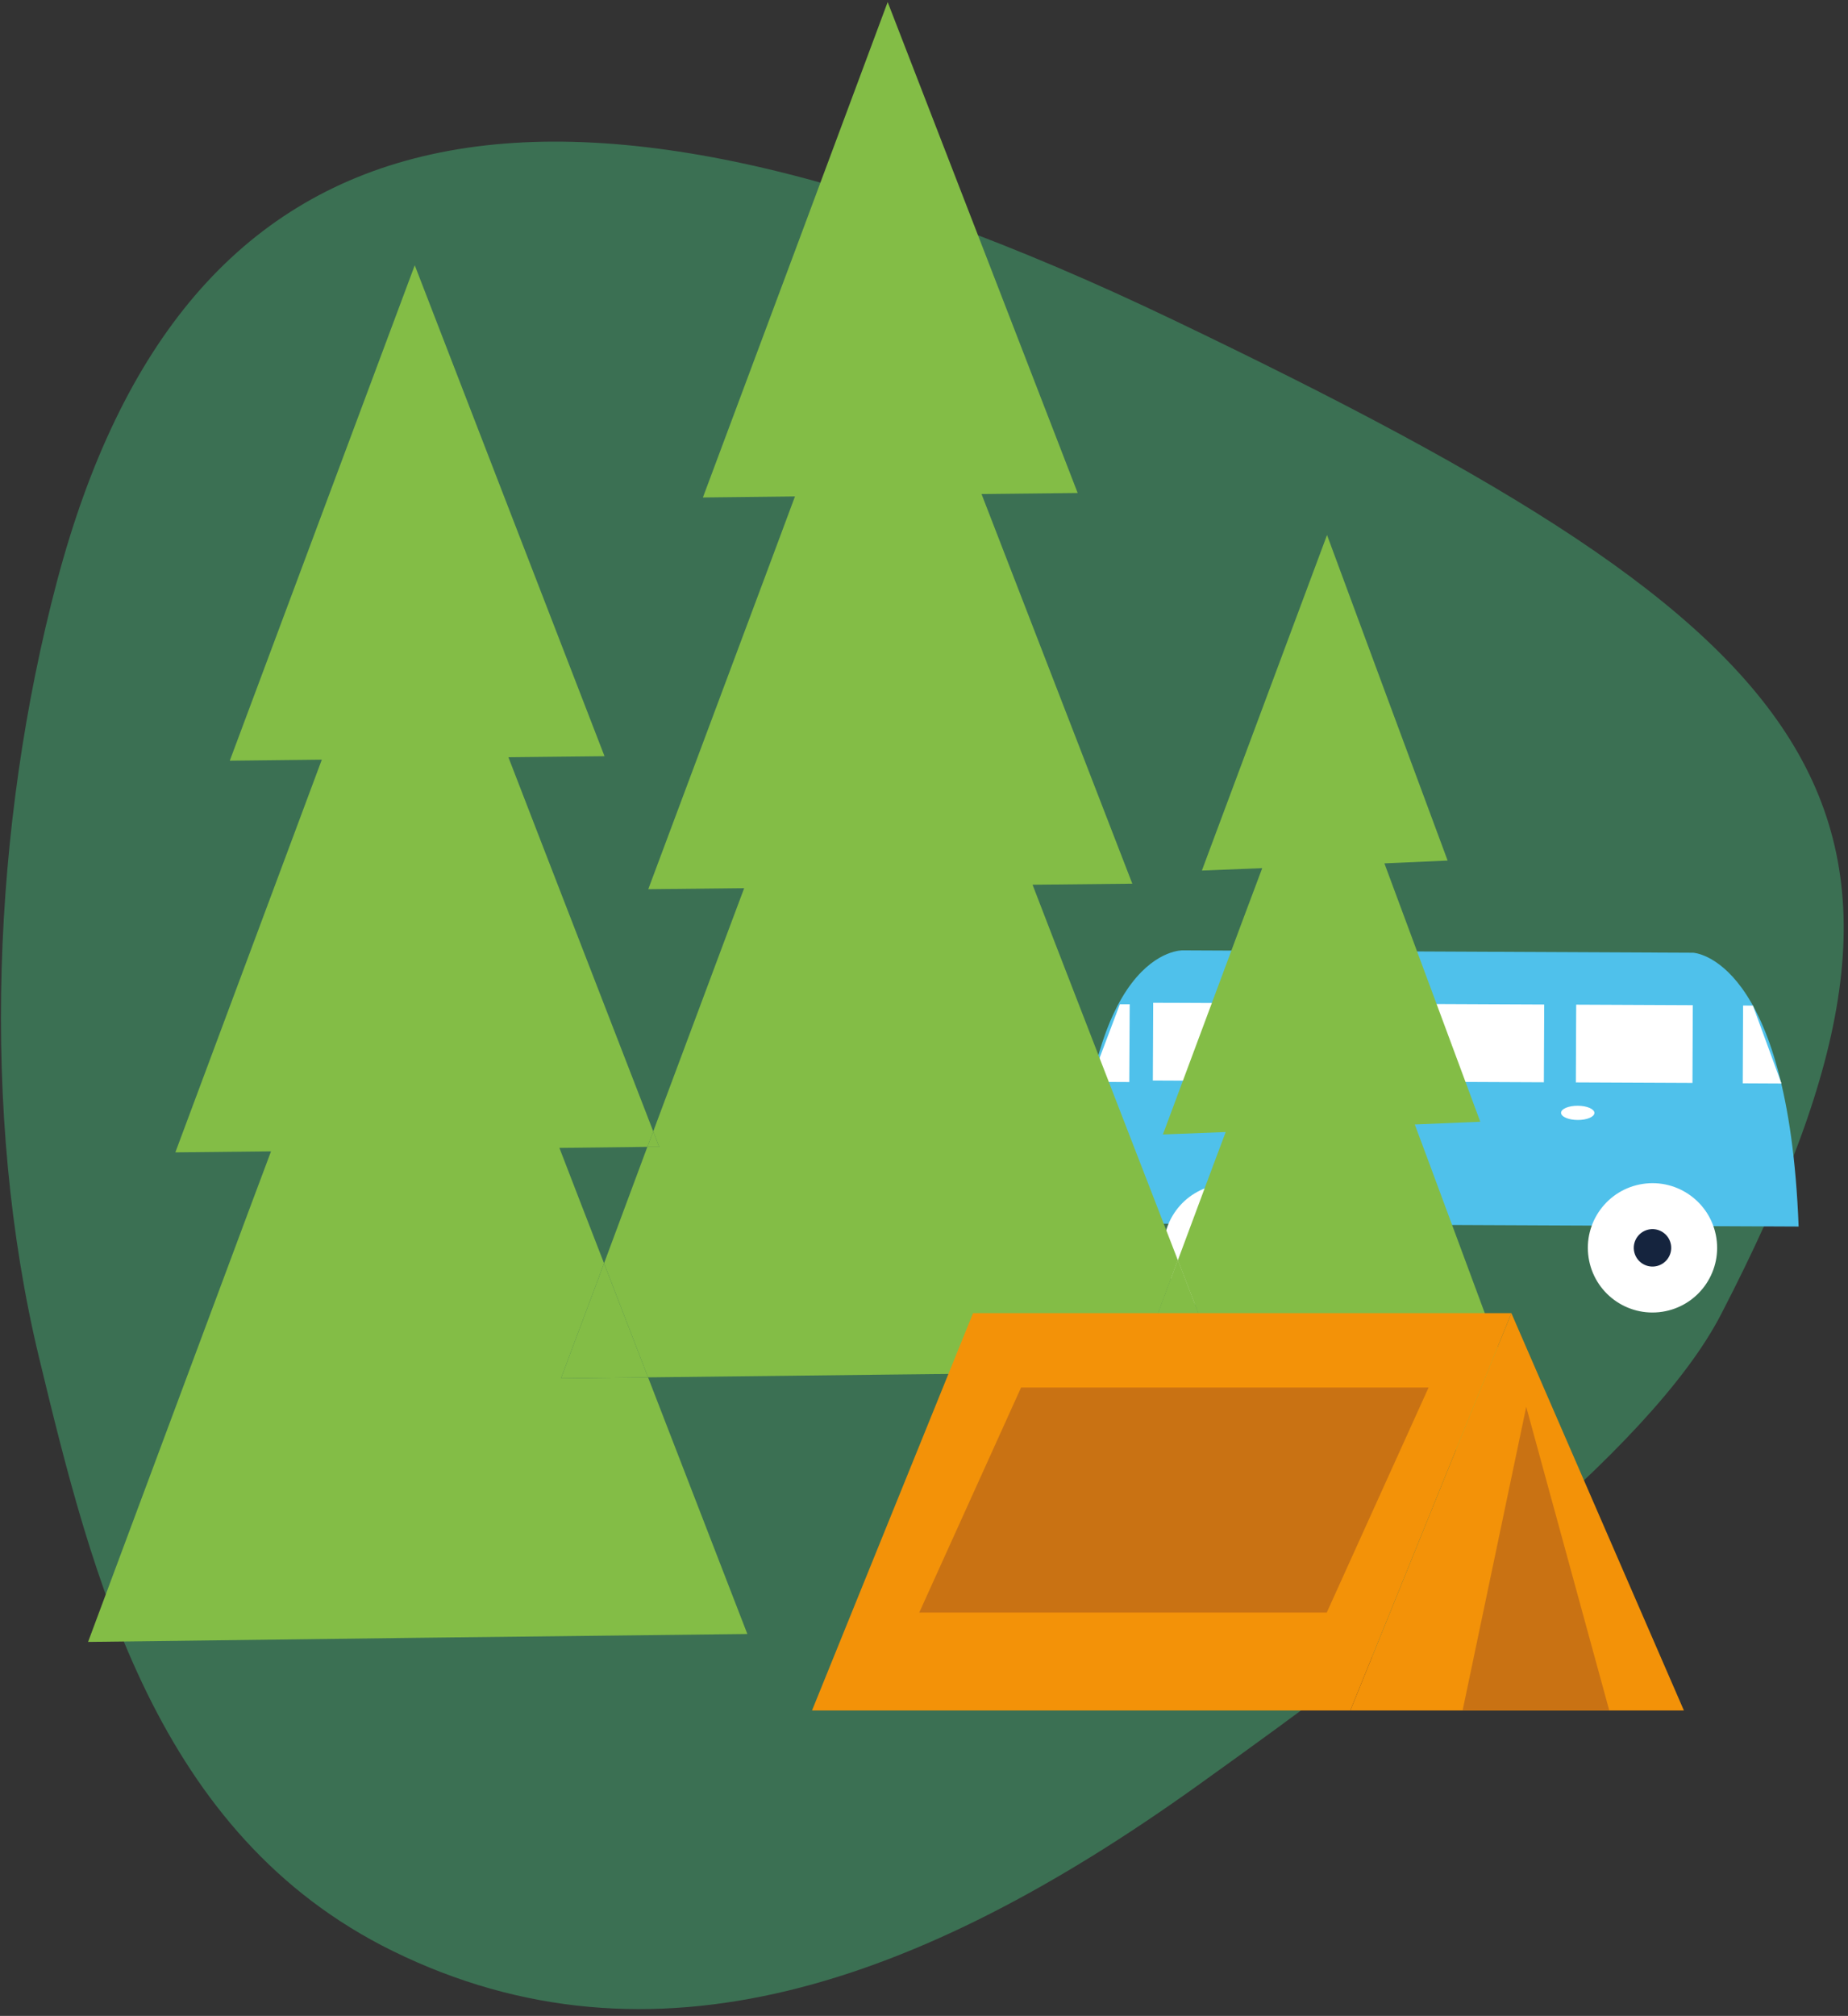
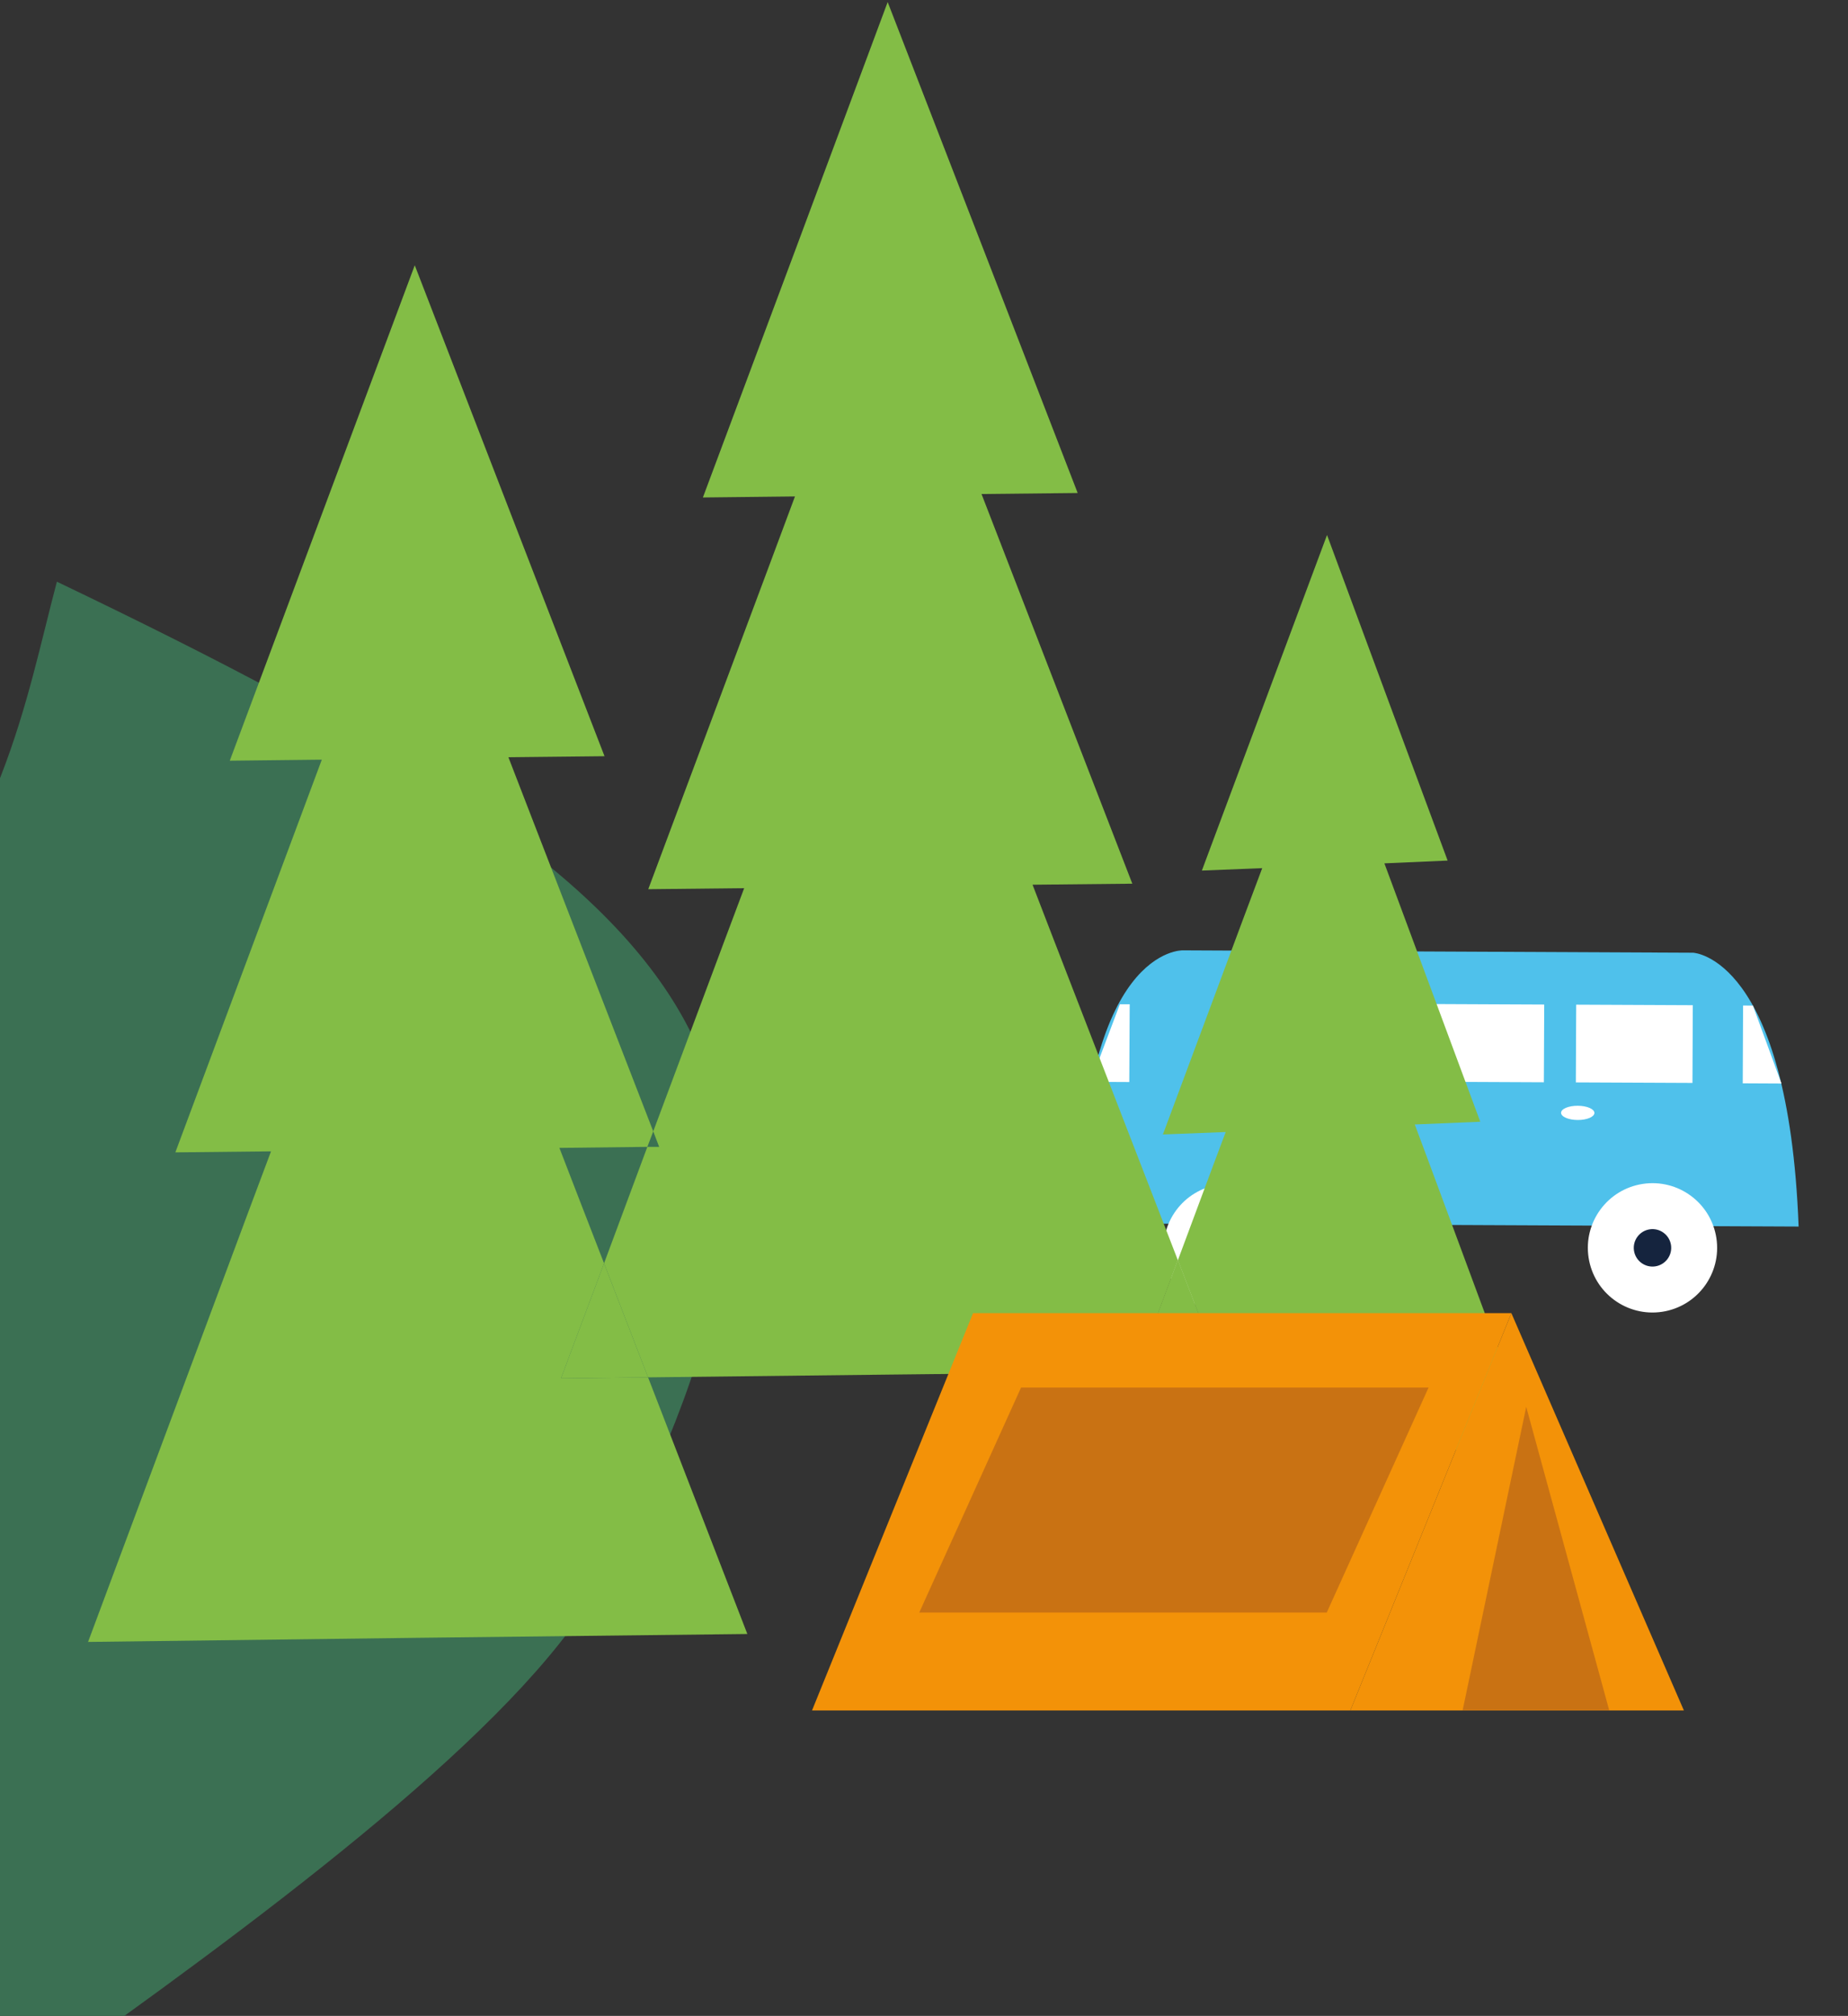
<svg xmlns="http://www.w3.org/2000/svg" xmlns:ns1="http://sodipodi.sourceforge.net/DTD/sodipodi-0.dtd" xmlns:ns2="http://www.inkscape.org/namespaces/inkscape" version="1.1" id="Layer_1" x="0px" y="0px" viewBox="0 0 466.46 508.6" style="enable-background:new 0 0 466.46 508.6;" xml:space="preserve" ns1:docname="tree-tent.svg" ns2:version="1.2.2 (b0a8486541, 2022-12-01)">
  <rect x="0" y="0" width="466.46" height="508.6" fill="#333333" stroke="none" />
  <defs id="defs241" />
  <ns1:namedview id="namedview239" pagecolor="#ffffff" bordercolor="#000000" borderopacity="0.25" ns2:showpageshadow="2" ns2:pageopacity="0.0" ns2:pagecheckerboard="0" ns2:deskcolor="#d1d1d1" showgrid="false" ns2:zoom="1.7070335" ns2:cx="132.39341" ns2:cy="258.92871" ns2:window-width="1870" ns2:window-height="1131" ns2:window-x="0" ns2:window-y="0" ns2:window-maximized="1" ns2:current-layer="Layer_1" />
  <style type="text/css" id="style204">
	.st0{fill:#15243E;}
	.st1{fill:#C97213;}
	.st2{fill:#FFFFFF;stroke:#15243E;stroke-width:2;stroke-miterlimit:10;}
	.st3{fill:#F7D55F;}
	.st4{fill:#3B7053;}
	.st5{fill:#83BD46;}
	.st6{fill:#F39208;}
	.st7{fill:#F0C7B7;}
	.st8{fill:#E4E6E9;}
	.st9{fill:#F0C6B5;}
	.st10{fill:none;stroke:#E69C83;stroke-miterlimit:10;}
	.st11{fill:#5D4C46;}
	.st12{fill:#FFFFFF;}
	.st13{fill:#E69C83;}
</style>
-   <path class="st4" d="M14.36,146.76C46.39,25.79,134.87,3.49,296.23,80.75c167.38,80.14,204.29,123.11,138.18,250.87  c-17.95,34.68-77.78,80.01-132.48,119.12c-69.84,49.93-137.42,73.58-202.78,41.5c-59.71-29.3-75.89-94.22-89.28-149.67  C-5.07,280.64-1.9,208.18,14.36,146.76z" id="path206" />
+   <path class="st4" d="M14.36,146.76c167.38,80.14,204.29,123.11,138.18,250.87  c-17.95,34.68-77.78,80.01-132.48,119.12c-69.84,49.93-137.42,73.58-202.78,41.5c-59.71-29.3-75.89-94.22-89.28-149.67  C-5.07,280.64-1.9,208.18,14.36,146.76z" id="path206" />
  <g id="g1301" transform="matrix(-2.039,0.312,0.312,2.039,1141.092,-422.211)">
    <path class="cls-5" d="m 469.959,286.522 c -5.47,-33.41 -17.67,-31.07 -17.67,-31.07 l -61.67,9.73 c 0,0 -11.46,2.2 -7.7,35.06" id="path763" style="fill:#4fc1eb" />
    <circle class="cls-6" cx="452.329" cy="292.362" r="7.91" id="circle765" style="fill:#ffffff" />
    <circle class="cls-6" cx="400.989" cy="300.112" r="7.91" id="circle767" style="fill:#ffffff" />
    <polyline class="cls-6" points="463.78 122.18 468.46 121.44 466.98 112.04 465.79 112.23" id="polyline769" style="fill:#ffffff" transform="translate(-81.431,160.452)" />
    <polyline class="cls-6" points="547.32 109.19 542.64 109.93 541.15 100.53 542.34 100.35" id="polyline771" style="fill:#ffffff" transform="translate(-81.431,160.452)" />
    <rect class="cls-6" x="-384.849" y="-338.712" width="22.11" height="9.51" transform="rotate(171.04)" id="rect773" style="fill:#ffffff" />
-     <rect class="cls-6" x="-410.588" y="-338.712" width="22.11" height="9.51" transform="rotate(171.04)" id="rect775" style="fill:#ffffff" />
    <rect class="cls-6" x="-358.826" y="-338.71" width="14.27" height="9.51" transform="rotate(171.04)" id="rect777" style="fill:#ffffff" />
    <ellipse class="cls-6" cx="358.577" cy="342.435" rx="2.04" ry="0.87" transform="rotate(-8.96)" id="ellipse779" style="fill:#ffffff" />
    <circle class="cls-2" cx="452.329" cy="292.362" r="2.29" id="circle781" style="fill:#15243e" />
    <circle class="cls-2" cx="400.989" cy="300.112" r="2.29" id="circle783" style="fill:#15243e" />
  </g>
  <g id="g226">
    <g id="g218">
      <polygon class="st5" points="297.31,317.95 286.78,346.11 224.86,346.8 163.58,347.5 152.47,318.73 163.4,289.35 166.38,289.35     164.89,285.44 182.69,237.81 187.84,224.08 163.63,224.34 193.79,143.68 200.66,125.25 177.42,125.51 200.77,63.02 224.06,0.52     248.04,62.41 272.02,124.38 247.75,124.64 254.85,142.98 285.81,222.95 260.63,223.21 265.89,236.85   " id="polygon210" />
      <polygon class="st5" points="152.47,318.73 163.58,347.5 141.6,347.76   " id="polygon212" />
-       <polygon class="st5" points="164.89,285.44 166.38,289.35 163.4,289.35   " id="polygon214" />
      <polygon class="st5" points="308.07,345.85 286.78,346.11 297.31,317.95   " id="polygon216" />
    </g>
    <g id="g224">
      <polygon class="st5" points="387.26,364.97 332.67,367.23 278.08,369.4 286.78,346.11 308.07,345.85 297.31,317.95 305.89,294.91     309.38,285.61 293.53,286.22 313.9,231.55 318.6,219.03 303.37,219.64 334.96,134.98 350.18,176.1 365.4,217.12 349.44,217.82     353.96,229.99 373.64,283.01 357.11,283.7 360.48,292.74   " id="polygon220" />
      <polygon class="st5" points="308.07,345.85 286.78,346.11 297.31,317.95   " id="polygon222" />
    </g>
    <polygon class="st5" points="188.64,412.25 105.44,413.21 22.23,414.25 63.26,304.22 68.41,290.48 44.26,290.74 74.36,210.08    81.23,191.66 58,191.92 81.35,129.42 104.69,66.93 128.61,128.81 152.59,190.79 128.33,191.05 135.42,209.39 164.89,285.44    163.4,289.35 141.2,289.61 146.47,303.26 152.47,318.73 141.6,347.76 163.58,347.5  " id="polygon208" />
  </g>
  <g id="g236">
    <polygon class="st6" points="340.84,431.55 204.96,431.55 245.61,331.3 381.49,331.3  " id="polygon228" />
    <polygon class="st1" points="334.89,406.84 232.03,406.84 257.73,350.07 360.59,350.07  " id="polygon230" />
    <polygon class="st6" points="425.04,431.55 340.84,431.55 381.49,331.3  " id="polygon232" />
    <polygon class="st1" points="406.2,431.55 369.18,431.55 385.24,354.94  " id="polygon234" />
  </g>
</svg>